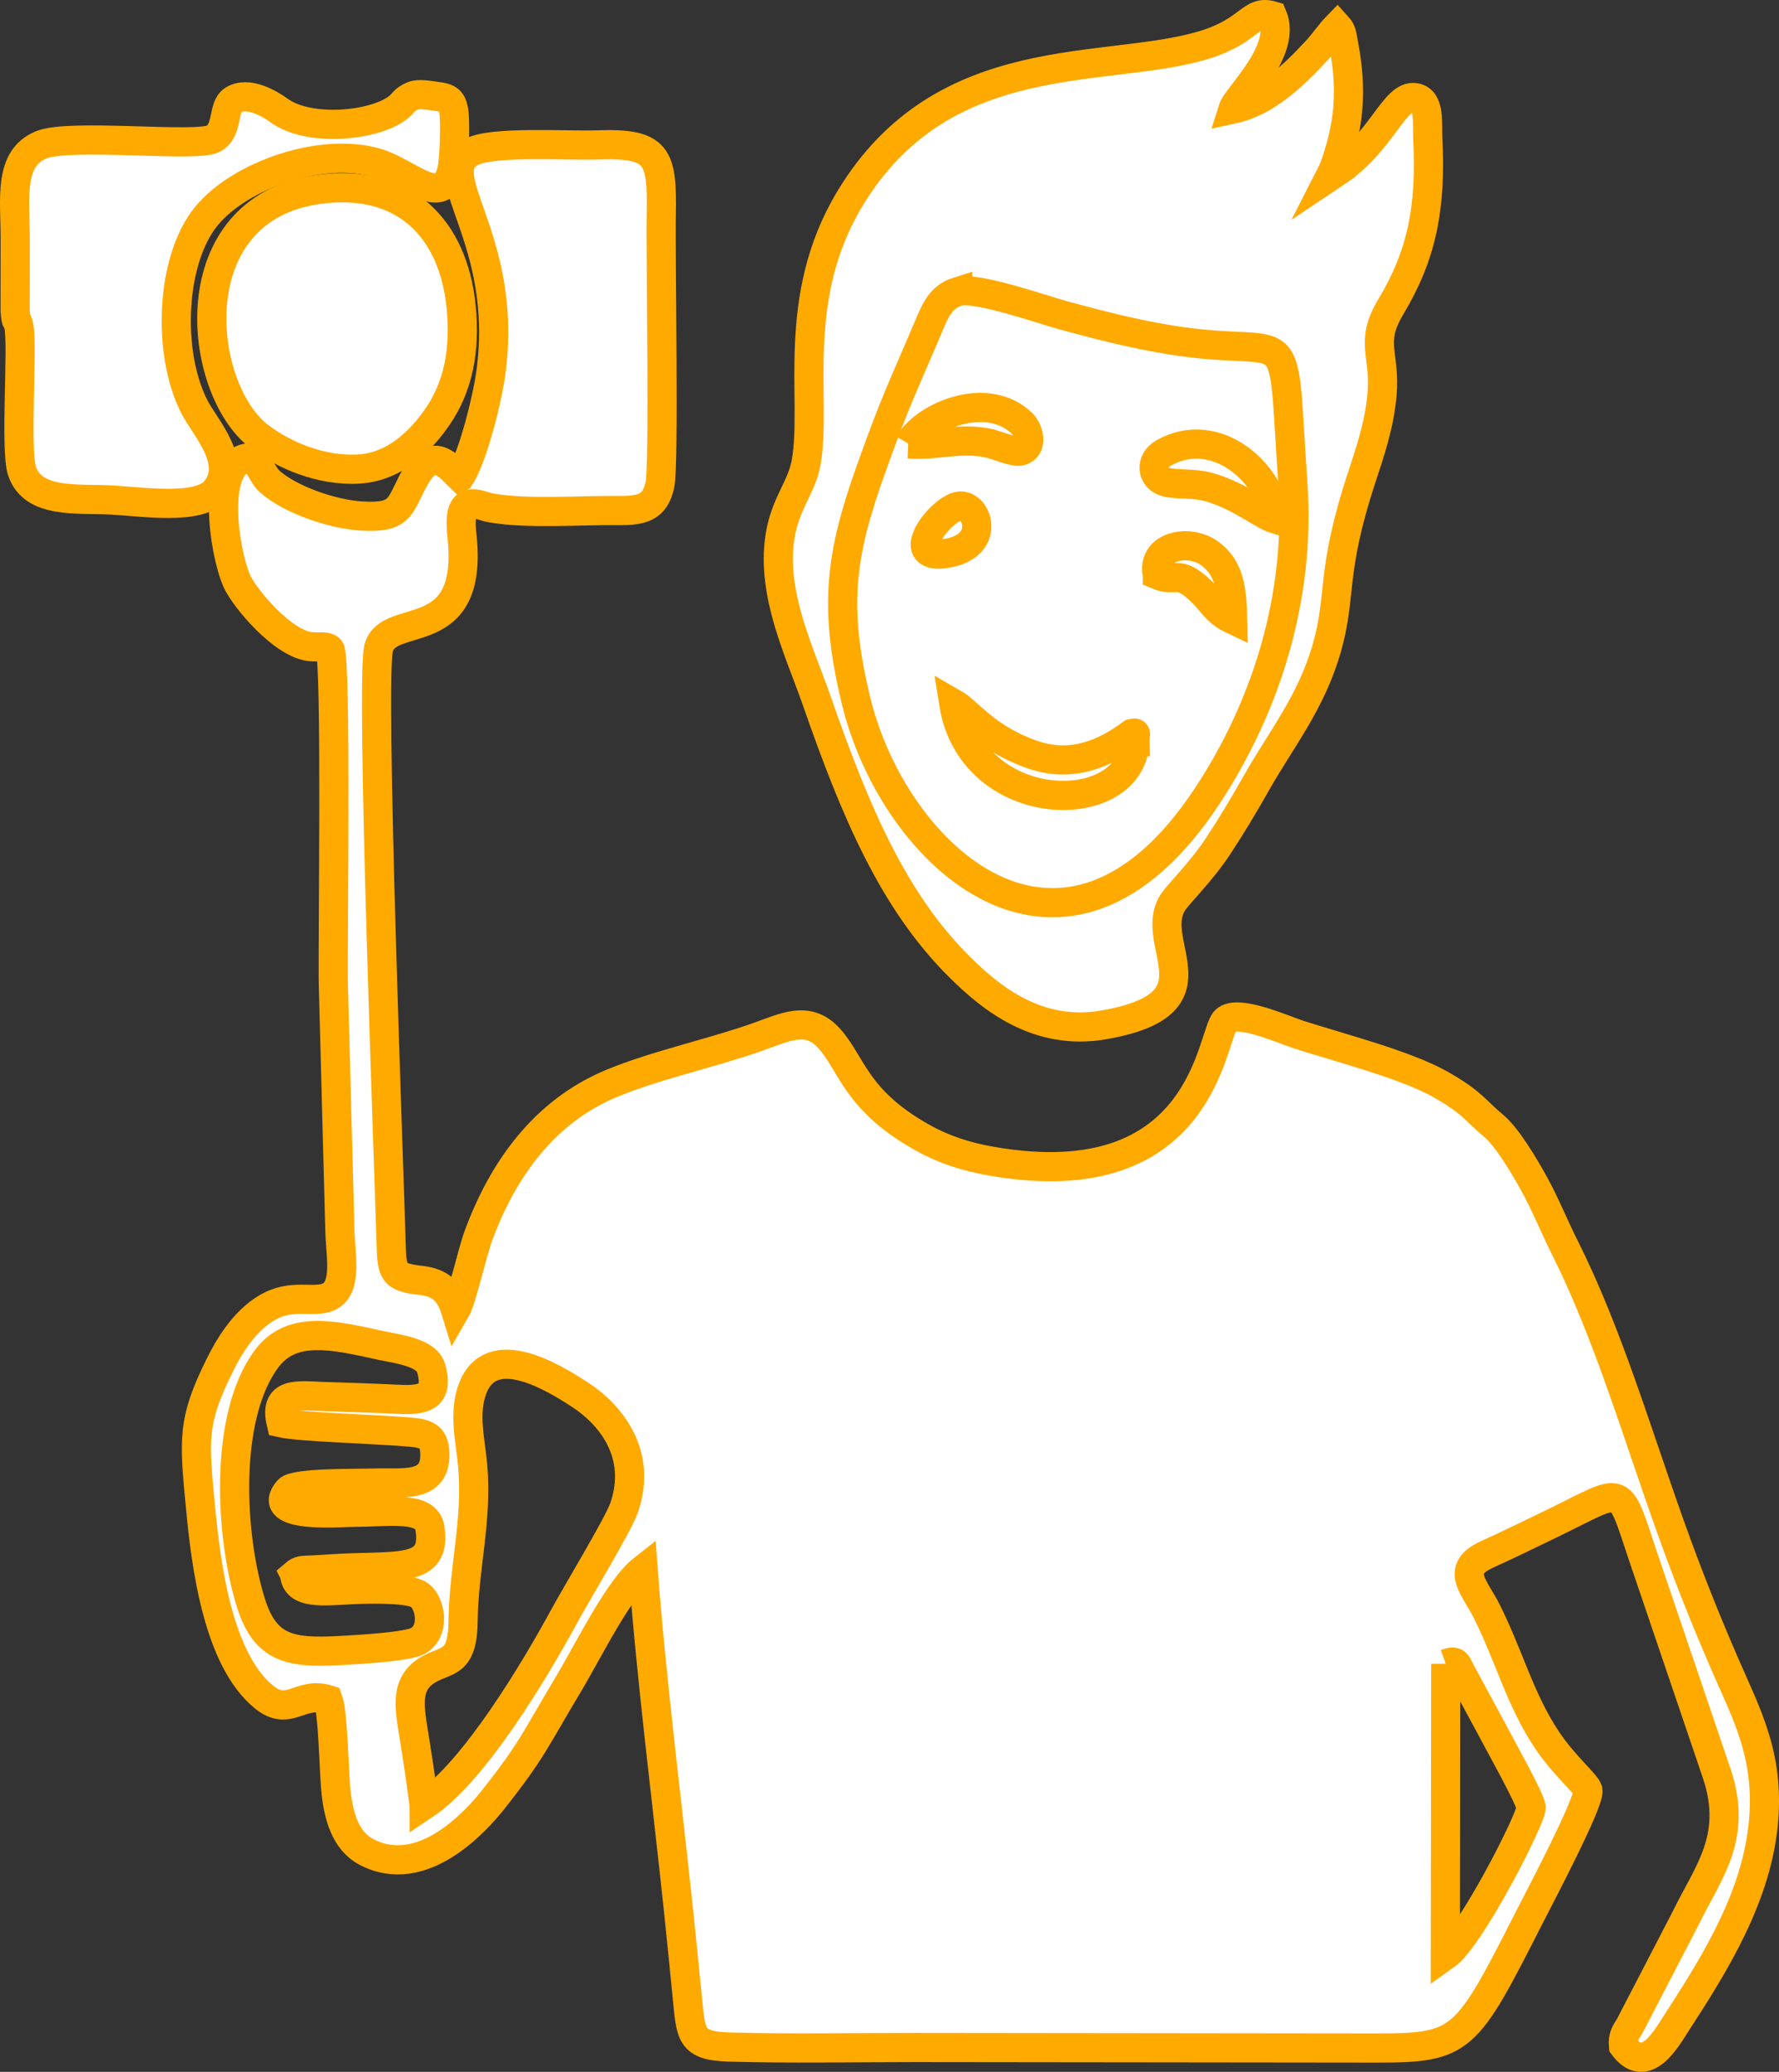
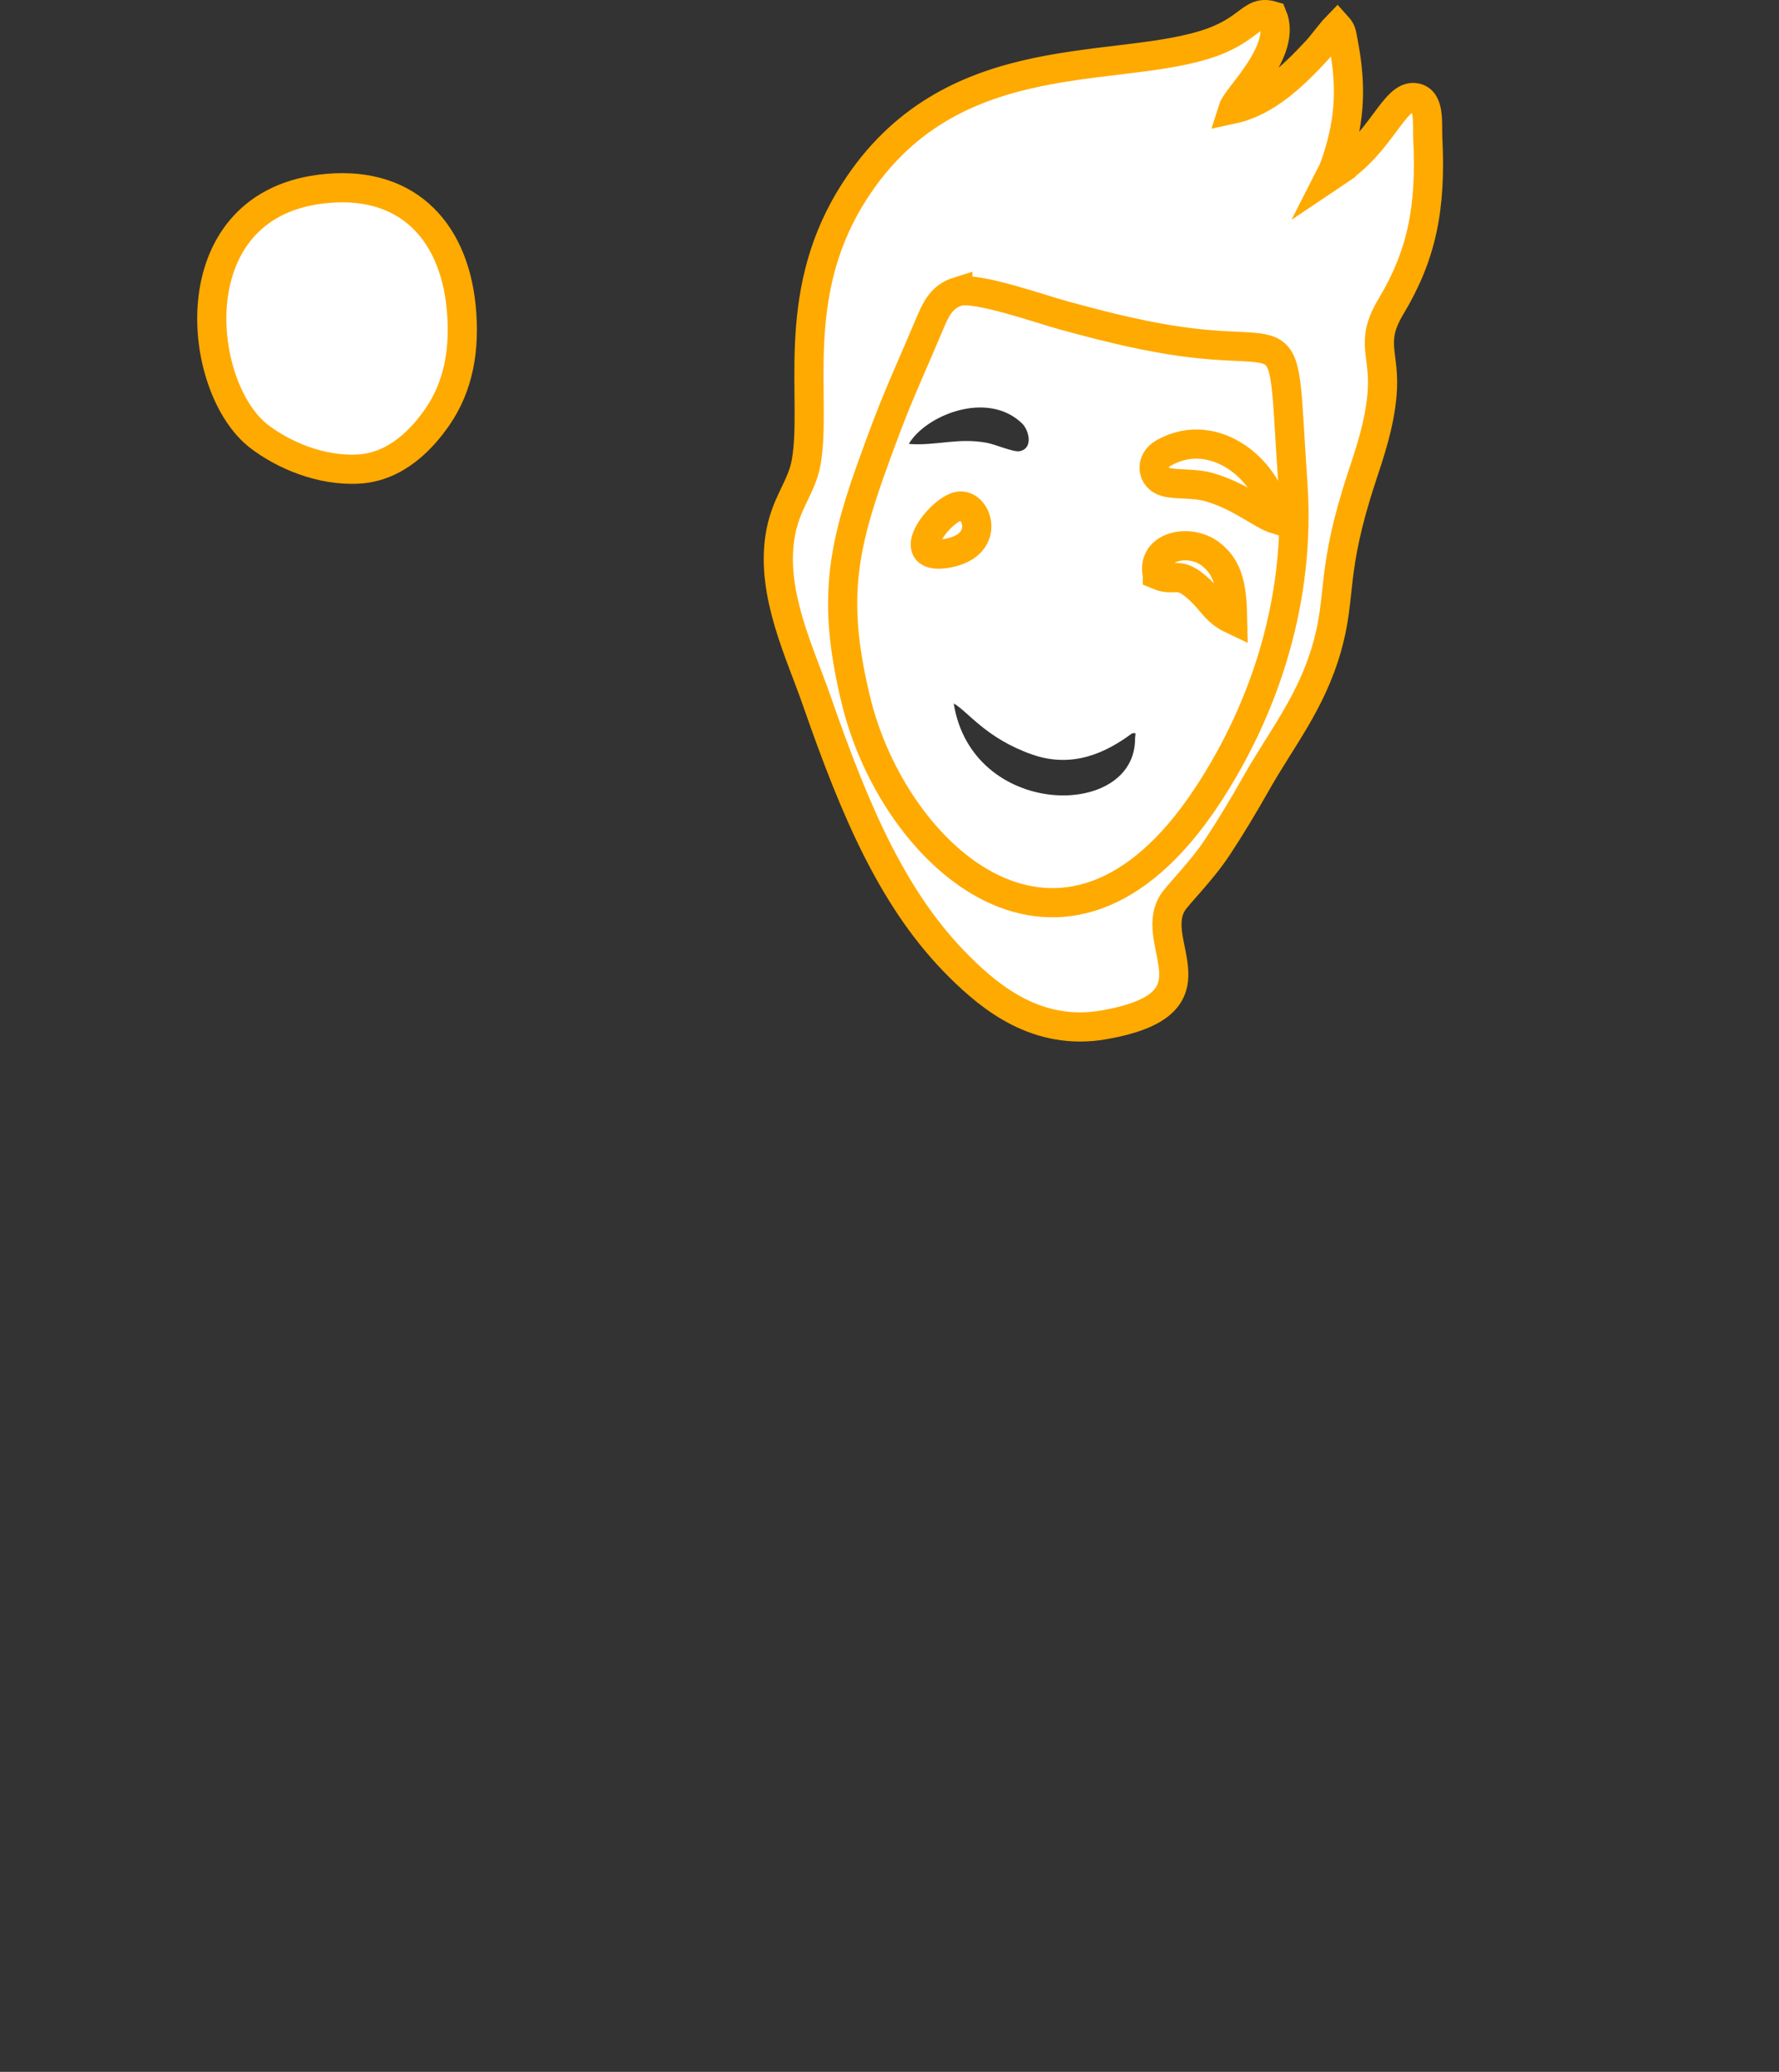
<svg xmlns="http://www.w3.org/2000/svg" xml:space="preserve" width="121.999mm" height="141.997mm" version="1.1" style="shape-rendering:geometricPrecision; text-rendering:geometricPrecision; image-rendering:optimizeQuality; fill-rule:evenodd; clip-rule:evenodd" viewBox="0 0 18257.05 21249.66">
  <rect x="0" y="0" width="18257.05" height="21249.66" fill="#333333" stroke="none" />
  <defs>
    <style type="text/css">
   
    .str0 {stroke:#FFAA00;stroke-width:299.3;stroke-miterlimit:22.926}
    .fil1 {fill:white}
    .fil0 {fill:#FFCC99;fill-opacity:0}
   
  </style>
  </defs>
  <g id="Layer_x0020_1">
    <polygon class="fil0" points="149.6,149.63 18107.43,149.63 18107.43,21100.43 149.6,21100.43 " />
    <g id="_1565672099840">
      <path class="fil1" d="M13268.11 4958.61c-124.64,-1786.06 56.93,-1260.46 -1255.31,-1472.18 -380.29,-61.37 -737.96,-153.97 -1096.82,-251.41 -220.3,-59.81 -903.91,-301.77 -1086.58,-244.36 -173.53,54.52 -227.96,186.81 -302.8,363.71 -270.97,640.53 -329.69,733.1 -594.61,1475.62 -308.74,865.25 -378.09,1398.84 -147.94,2352.33 387.75,1606.6 2135.69,3205.56 3603.49,984.42 603.01,-912.5 962.21,-2038.27 880.58,-3208.12zm-3538.16 714.23c-469.99,88.41 -121.93,-404.01 88.8,-476.11 200.04,-68.45 375.41,388.8 -88.8,476.11zm2594.28 388.16c-241.47,-229.82 -250.29,-81.38 -446.96,-164.49 -65.61,-297.44 324.18,-378.12 540.1,-218.55 197.57,146.06 226.88,359.99 233.11,677.13 -173.23,-82.07 -203.94,-177.69 -326.25,-294.09zm-1859.52 -1433.6c-63.06,12.69 -243.31,-67.75 -335.26,-85.24 -298.4,-56.73 -531.84,33.81 -802.76,10.76 171.9,-292.76 805.14,-554 1162.16,-210.32 70.5,67.85 119.31,255.9 -24.14,284.8zm1499 316.1c-148.12,-41.51 -163.45,-217.9 -22.15,-297.64 531.93,-300.17 1102.57,197.61 1152.26,680.71 -150.77,-46.69 -367.06,-240.1 -687.98,-330.93 -153.82,-43.52 -332.98,-21.58 -442.14,-52.14zm-347.39 2579.27c57.84,-13.98 29.33,3.35 31.34,85.66 -38.37,797.67 -1672.95,777.56 -1860.15,-393.77 149.36,85.24 327.87,355.06 801.1,522.57 416.44,147.4 760.38,-16.4 1027.71,-214.46z" />
-       <path class="fil1 str0" d="M14836.92 17064.26c116.4,-42.35 107.33,-3.17 157.76,87.87l317.06 587.09c57.05,111.64 402.97,726.11 401.75,800.65 -1.95,118.16 -623.17,1337.3 -880.67,1518.11l4.1 -2993.72zm-10484.23 1450.68c-32.55,-255.11 -70.01,-502.92 -111.47,-757.78 -45.76,-281.31 -73.24,-494.84 148.96,-629.87 187.52,-113.94 357.76,-48.37 362.39,-501.92 5.52,-540.71 149.29,-1040.19 97.71,-1599.56 -23.48,-254.46 -95.22,-534.29 -0.63,-783.31 192.7,-507.13 830.06,-116.68 1108.58,65.97 303.68,199.17 641.24,602.05 444.65,1161.2 -59.1,168.07 -488.65,878.71 -610.01,1101.83 -294.6,541.55 -920.11,1598.19 -1440.17,1943.44zm-1328.74 -2368.38c11,210.41 300.33,171.2 583.79,157.65 152.21,-7.26 557.08,-19.24 679.25,44.83 142.08,74.54 194.92,432.75 -48.19,500.34 -153.06,42.56 -483.05,63.23 -650.1,73.67 -565.36,35.38 -853.91,23.87 -1012.54,-479 -217.75,-690.27 -281.74,-1922.37 162.43,-2511.48 258.71,-343.1 693.02,-237.85 1163.5,-134.71 170.33,37.34 473.92,69.41 521.91,233.18 99.35,339.19 -137.71,331.38 -384.36,318.96 -242.3,-12.2 -484.85,-18.33 -727.31,-27.22 -267.02,-9.8 -502.31,-48.5 -427.1,270.68 185.85,42.84 1011.03,66.55 1317.78,94.13 169.15,15.22 252.71,41.32 259.42,214.22 14.28,368.23 -329.48,299 -633.94,309.38 -151.04,5.13 -801.76,-6.64 -870.63,73.09 -256.33,296.86 550.15,226.01 682.94,225.83 352.08,-0.46 733.65,-68.75 770.72,160.86 76.43,473.19 -339.25,377.62 -992.9,418.6 -74.14,4.65 -148.75,10.06 -223.37,13.21 -91.39,3.88 -119.97,-0.3 -171.32,43.76zm1696.07 -11253.99l-37.11 -35.77c-3.01,-3.05 -8.63,-8.69 -11.94,-12.11 -133.49,-137.89 -272.63,-224.86 -438.74,100.43 -133.98,262.38 -132.3,369.39 -518.59,347.48 -301.36,-17.1 -735.18,-167.28 -943.03,-351.96 -88.35,-78.48 -87.83,-179.25 -209,-245.32 -404.47,22.33 -264.11,960.06 -131.68,1262.76 73.9,168.86 476.06,656.25 766.96,675.08 83.65,5.4 153.7,-11.1 189.4,27.43 68.25,117 27.04,3009.09 34.45,3426.94l67.69 2548.01c8.84,273.98 92.05,637.46 -177.53,684.04 -185.29,32.02 -397.81,-62.94 -678.33,168.65 -150.13,123.94 -266.78,292.2 -373.31,506.11 -290.23,582.67 -268.22,765.05 -201.25,1467.77 56.45,592.38 177.45,1560.36 653.64,1944.89 255.73,206.52 369.38,-66.05 655.79,25.5 49.02,134.06 59.32,685.21 76.31,893.52 24.05,294.52 98.53,553.48 317.33,668.23 570.31,299.15 1120.7,-310.46 1299.73,-536.56 400.47,-505.83 430.16,-612.77 769.01,-1178.54 214.18,-357.65 518.56,-986.72 770.27,-1184.27 86.11,1146.37 241.67,2349.95 363.41,3501.84 30.87,292.07 59.28,584.09 88.82,879.62 39.36,393.67 28.45,507.49 434.94,518.91 627.78,17.64 1271.7,4.58 1901.52,4.56l4739.15 5.24c882.18,0 916.09,-61.46 1568.03,-1342.54 90.43,-177.71 624.36,-1188.7 599.84,-1300.18 -14.44,-65.61 -247.41,-255.41 -424.37,-523.13 -131.69,-199.21 -227.91,-405.98 -326.58,-647.81 -92.9,-227.72 -182.12,-456.4 -287.12,-665.58 -126.14,-251.33 -334.34,-430.4 5.48,-584.54 226.12,-102.55 434.21,-204.58 656.37,-311.94 790.02,-381.72 676.13,-445.55 967.42,407.28l736.24 2168.54c210.41,647.96 -97.71,1002.77 -323.45,1466.83l-576.73 1111.51c-38.5,60.34 -71.76,105.14 -62.27,200.69 229.61,311.18 444.95,-84.15 543.93,-236.33 397.26,-610.81 833.2,-1309.02 894.94,-2085.73 53.01,-666.94 -174.24,-1078.35 -396.49,-1589.79 -205.45,-472.75 -385.08,-925.34 -560.49,-1415.65 -350.97,-981.04 -643.56,-1984.94 -1086.22,-2866.41 -109.68,-218.37 -197.63,-441.42 -317.73,-657.84 -111.68,-201.19 -279.53,-477.62 -411.67,-586.71 -183.05,-151.09 -213.1,-236.62 -546.55,-425 -352.27,-199.03 -1028.55,-373.39 -1449.03,-508.21 -160.96,-51.61 -631.73,-265.66 -755.25,-146.15 -148.44,143.63 -207.76,1821.78 -2395.42,1444.38 -271.88,-46.91 -501.59,-123.31 -719.36,-245.71 -683.56,-384.27 -716.86,-753.73 -952.38,-1014.71 -217.65,-241.17 -451.28,-114.47 -739.22,-13.09 -471.54,166.05 -1031.72,284.62 -1486.46,471.77 -704.02,289.78 -1126.26,893.9 -1374.24,1566.31 -64.5,174.94 -171.48,657.78 -233.24,763.46 -57.12,-185.47 -149.66,-283.57 -356.48,-306.79 -288,-32.34 -297.46,-80 -305.96,-385.76 -21.01,-756.65 -211.98,-5779.43 -127.73,-6099.17 102.42,-388.73 982.4,1.3 854.36,-1158.22 -50.15,-454.14 162.56,-302.5 302.93,-278.89 385.14,64.81 896.38,22.12 1295.94,26.29 252.2,2.65 382.01,-30 433.38,-263.8 44.64,-203.15 5.99,-2341.25 13.81,-2764.05 11.31,-611.15 -32.74,-744.47 -658.47,-722.04 -298.04,10.67 -1079.43,-42.75 -1291.84,73.12 -423.04,230.79 392.44,887.7 200.86,2268.82 -38.22,275.53 -185.73,865.28 -316.69,1064.27z" />
      <path class="fil1 str0" d="M9829.4 2990.65c182.68,-57.41 866.29,184.55 1086.58,244.36 358.86,97.44 716.53,190.04 1096.82,251.41 1312.24,211.72 1130.67,-313.87 1255.31,1472.18 81.63,1169.85 -277.57,2295.62 -880.58,3208.12 -1467.8,2221.14 -3215.74,622.18 -3603.49,-984.42 -230.14,-953.49 -160.8,-1487.07 147.94,-2352.33 264.92,-742.53 323.64,-835.1 594.61,-1475.62 74.84,-176.9 129.27,-309.19 302.8,-363.71zm3873.58 -1219.05l-51.57 34.6 31.73 -62.25c167.82,-458.75 195.41,-819.97 104.51,-1298.22 -20.58,-108.35 -18.2,-126.23 -64.53,-177.6 -77.46,79.48 -135.4,169.99 -214.45,254.84 -224.62,241.08 -508.19,521.45 -856.15,596.3 41.47,-131.98 557.52,-596.08 406.45,-956.99 -228.32,-68.06 -221.17,154.14 -709.18,301.17 -998.63,300.87 -2667.61,-12.84 -3625.25,1570.35 -621.51,1027.46 -339.24,2057.1 -450.13,2702.37 -46.26,269.07 -218.64,424.22 -271.07,777.35 -87.16,587.03 206.37,1178.53 378.63,1673.67 400.73,1151.87 791.63,2065.52 1472.29,2736.7 309.02,304.71 789.47,707.07 1474.55,587.33 1229.53,-214.93 447.11,-823.19 702.53,-1247.84 51.85,-86.18 293.78,-319.01 465.06,-578.39 131.26,-198.76 266.06,-421.99 395.03,-650.3 260.07,-460.42 563.56,-825.04 725.5,-1390.68 156.44,-546.37 34.36,-765.63 356.75,-1744.71 86.6,-262.92 180.79,-538.08 208.95,-845.87 38.94,-425.53 -133.2,-534.41 90.85,-907.54 316.07,-526.42 415.65,-1008.9 379,-1727.78 -7.77,-152.67 25.52,-389.65 -127.55,-416.37 -217.66,-38 -342.96,465.53 -821.93,769.88z" />
-       <path class="fil1 str0" d="M4237.91 982.53c-106.33,45.45 -83.62,71.31 -167.01,131.29 -249.28,179.31 -901.27,241.19 -1206.83,19.57 -94.53,-68.57 -322,-204.64 -472.81,-105.65 -109.56,71.91 -44.86,308.05 -201.37,394.62 -169.69,93.86 -1474.56,-58.05 -1767.41,63.44 -338.79,140.53 -266.39,552.86 -266.39,962.09l-0.69 743.02c12.74,149.41 14.14,51.85 36.74,147.9 45.66,194.11 -40.05,1272.13 33.82,1491.56 114.95,341.47 569.01,278.2 929.12,298.26 301.06,16.81 884.41,106.3 1053.81,-95.34 241.8,-287.83 -103.98,-646.65 -212.64,-857.89 -286.22,-556.5 -245.06,-1516.24 124.46,-1962.3 346.42,-418.16 1180.04,-708.35 1743.14,-543.66 333.37,97.51 677.35,484.61 774.13,73.31 25.47,-108.29 36.93,-504.79 17.61,-612.26 -19.13,-106.43 -63.38,-127.53 -171.15,-141.55 -70.29,-9.16 -187.69,-31.59 -246.55,-6.42z" />
      <path class="fil1 str0" d="M3277.47 1941.54c-1455.68,192.52 -1261.27,2043.95 -616.1,2536.15 242.24,184.79 628.12,356.64 1022.65,332.8 383.8,-23.21 650.6,-310.33 806.88,-537.88 210.88,-307.06 285.69,-682.64 241.68,-1125.46 -80.2,-806.53 -585.17,-1320.66 -1455.11,-1205.61z" />
-       <path class="fil1 str0" d="M11647.66 7608.42c-2.01,-82.31 26.5,-99.64 -31.34,-85.66 -267.33,198.06 -611.27,361.87 -1027.71,214.46 -473.23,-167.52 -651.73,-437.33 -801.1,-522.57 187.2,1171.33 1821.78,1191.44 1860.15,393.77z" />
      <path class="fil1 str0" d="M13093.83 5326.56c-49.7,-483.1 -620.34,-980.87 -1152.26,-680.71 -141.3,79.73 -125.97,256.12 22.15,297.64 109.15,30.56 288.31,8.62 442.14,52.14 320.92,90.84 537.21,284.24 687.98,330.93z" />
-       <path class="fil1 str0" d="M9326.7 4552.91c270.92,23.05 504.36,-67.49 802.76,-10.76 91.94,17.49 272.2,97.93 335.26,85.24 143.45,-28.9 94.64,-216.95 24.14,-284.8 -357.02,-343.68 -990.25,-82.44 -1162.16,210.32z" />
      <path class="fil1 str0" d="M11877.28 5896.5c196.67,83.11 205.48,-65.32 446.96,164.49 122.31,116.4 153.02,212.02 326.25,294.09 -6.23,-317.14 -35.54,-531.07 -233.11,-677.13 -215.91,-159.57 -605.7,-78.89 -540.1,218.55z" />
      <path class="fil1 str0" d="M9818.76 5196.73c-210.74,72.1 -558.79,564.52 -88.8,476.11 464.21,-87.3 288.84,-544.56 88.8,-476.11z" />
      <polygon class="fil1 str0" points="13702.98,1771.6 13683.13,1743.94 13651.41,1806.2 " />
    </g>
  </g>
</svg>